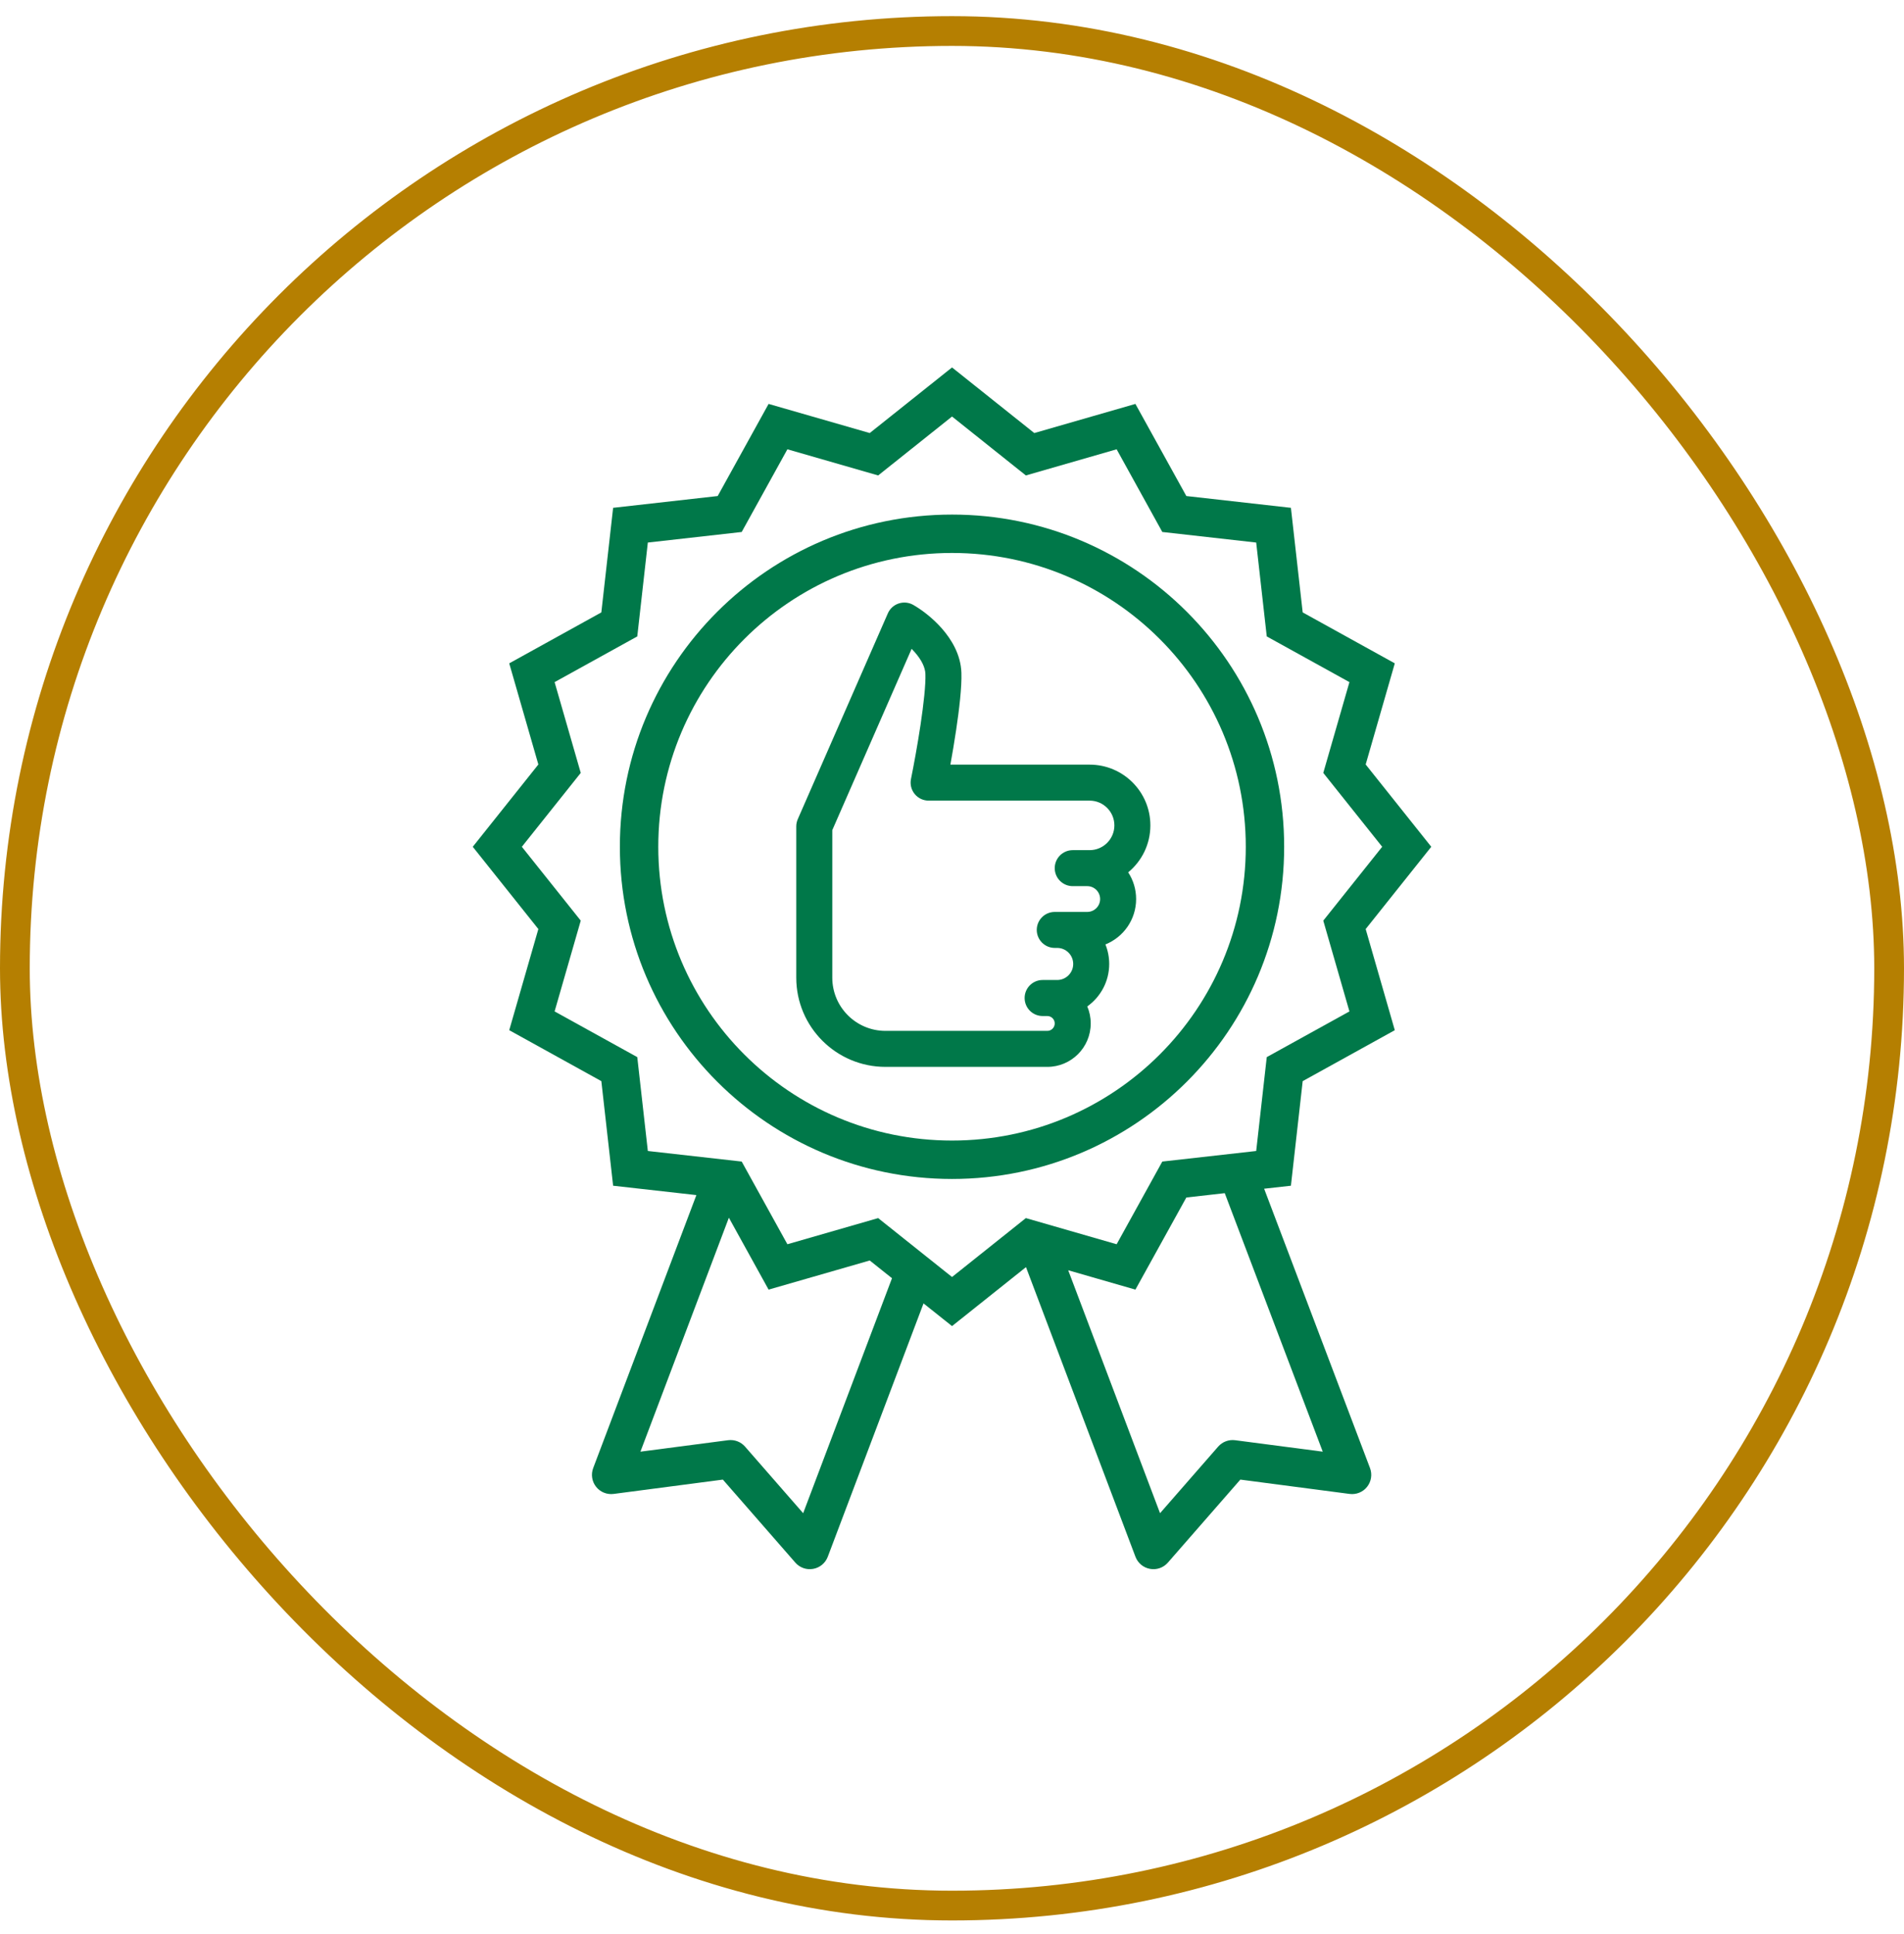
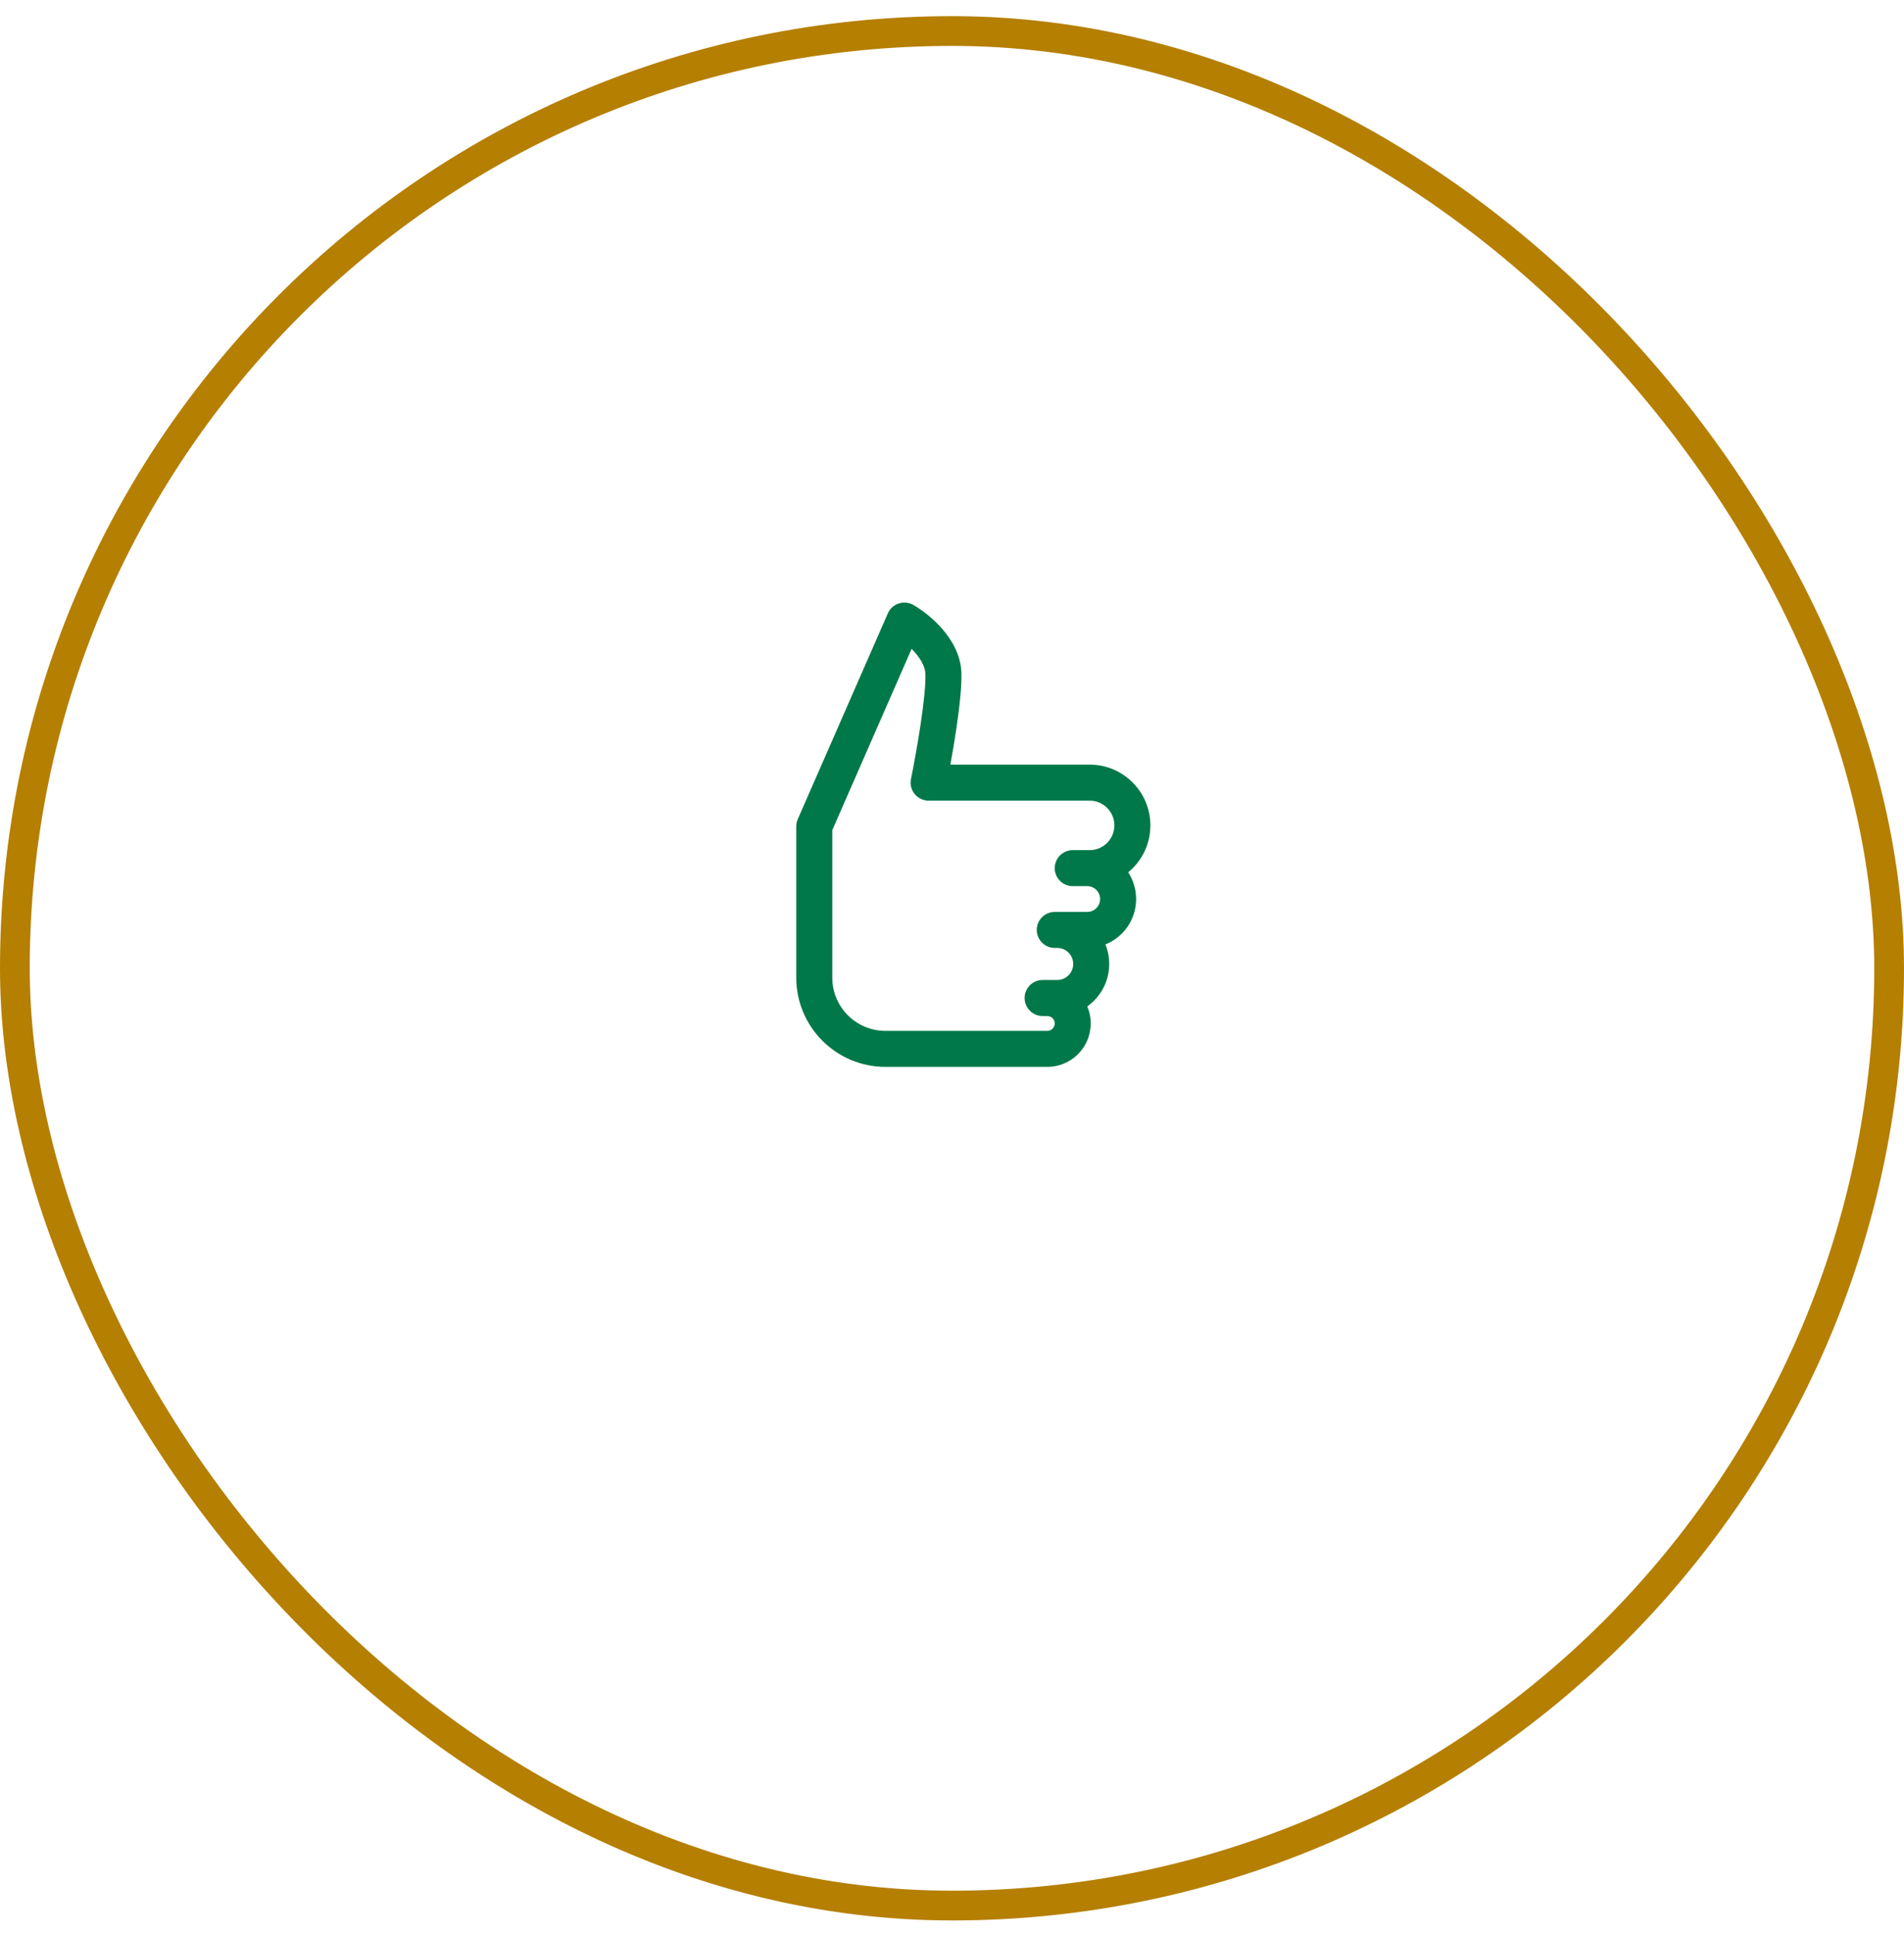
<svg xmlns="http://www.w3.org/2000/svg" width="64" height="65" viewBox="0 0 64 65" fill="none">
  <rect x="0.5" y="1.043" width="63" height="63" rx="31.5" stroke="#B57F01" />
  <path fill-rule="evenodd" clip-rule="evenodd" d="M30.698 20.33C30.549 20.245 30.371 20.228 30.208 20.282C30.045 20.336 29.913 20.456 29.844 20.613L26.816 27.531C26.783 27.607 26.765 27.69 26.765 27.773V32.857C26.765 34.513 28.108 35.856 29.765 35.856H35.203C36.01 35.856 36.663 35.202 36.663 34.396C36.663 34.193 36.622 34 36.547 33.824C36.993 33.507 37.284 32.986 37.284 32.397C37.284 32.165 37.239 31.943 37.157 31.741C37.762 31.498 38.189 30.907 38.189 30.215C38.189 29.884 38.091 29.576 37.922 29.318C38.378 28.943 38.668 28.375 38.668 27.74C38.668 26.612 37.754 25.698 36.626 25.698H31.946C32.01 25.344 32.078 24.942 32.138 24.542C32.243 23.843 32.332 23.091 32.316 22.61C32.295 21.992 31.974 21.48 31.658 21.12C31.337 20.755 30.961 20.48 30.698 20.33ZM36.074 32.397C36.074 32.695 35.832 32.936 35.535 32.936H35.047C34.712 32.936 34.441 33.207 34.441 33.541C34.441 33.876 34.712 34.147 35.047 34.147H35.203C35.341 34.147 35.453 34.258 35.453 34.396C35.453 34.534 35.341 34.646 35.203 34.646H29.765C28.776 34.646 27.976 33.845 27.976 32.857V27.9L30.643 21.806C30.679 21.843 30.715 21.88 30.749 21.92C30.976 22.178 31.099 22.431 31.106 22.651C31.119 23.006 31.048 23.654 30.942 24.363C30.838 25.055 30.708 25.753 30.621 26.183C30.585 26.361 30.631 26.545 30.746 26.686C30.861 26.826 31.033 26.908 31.214 26.908H36.626C37.085 26.908 37.458 27.28 37.458 27.74C37.458 28.199 37.085 28.572 36.626 28.572H36.058C35.724 28.572 35.453 28.843 35.453 29.177C35.453 29.511 35.724 29.782 36.058 29.782H36.546C36.785 29.782 36.979 29.976 36.979 30.215C36.979 30.454 36.785 30.648 36.546 30.648H35.454C35.12 30.648 34.849 30.919 34.849 31.253C34.849 31.587 35.12 31.858 35.454 31.858H35.535C35.832 31.858 36.074 32.099 36.074 32.397Z" fill="#007849" />
-   <path fill-rule="evenodd" clip-rule="evenodd" d="M20.836 28.458C20.836 22.292 25.835 17.294 32.001 17.294C38.167 17.294 43.165 22.292 43.165 28.458C43.165 34.624 38.167 39.623 32.001 39.623C25.835 39.623 20.836 34.624 20.836 28.458ZM32.001 18.584C26.548 18.584 22.127 23.005 22.127 28.458C22.127 33.912 26.548 38.332 32.001 38.332C37.454 38.332 41.875 33.912 41.875 28.458C41.875 23.005 37.454 18.584 32.001 18.584Z" fill="#007849" />
-   <path fill-rule="evenodd" clip-rule="evenodd" d="M34.766 14.554L32.001 12.349L29.235 14.554L25.835 13.575L24.124 16.671L20.609 17.067L20.213 20.582L17.117 22.294L18.096 25.693L15.891 28.459L18.096 31.224L17.117 34.623L20.213 36.335L20.609 39.85L23.408 40.165L19.939 49.34C19.859 49.552 19.896 49.791 20.037 49.969C20.178 50.147 20.402 50.237 20.627 50.208L24.298 49.727L26.734 52.517C26.883 52.688 27.111 52.768 27.334 52.727C27.558 52.687 27.743 52.533 27.824 52.321L31.043 43.805L32.001 44.568L34.487 42.586L38.167 52.321C38.247 52.533 38.433 52.687 38.656 52.727C38.879 52.768 39.107 52.688 39.256 52.517L41.692 49.727L45.364 50.208C45.589 50.237 45.813 50.147 45.953 49.969C46.094 49.791 46.131 49.552 46.051 49.34L42.492 39.951L43.392 39.85L43.788 36.335L46.884 34.623L45.905 31.224L48.11 28.459L45.905 25.693L46.884 22.294L43.788 20.582L43.392 17.067L39.877 16.671L38.165 13.575L34.766 14.554ZM41.168 40.1L39.877 40.246L38.165 43.342L35.906 42.691L38.993 50.856L40.947 48.618C41.089 48.456 41.303 48.375 41.517 48.403L44.462 48.788L41.168 40.1ZM29.983 42.959L29.235 42.363L25.835 43.342L24.5 40.925L21.527 48.788L24.473 48.403C24.688 48.375 24.901 48.456 25.043 48.618L26.997 50.856L29.983 42.959ZM29.518 15.979L32.001 13.999L34.483 15.979L37.534 15.1L39.069 17.879L42.225 18.234L42.58 21.389L45.359 22.925L44.48 25.976L46.46 28.459L44.48 30.941L45.359 33.992L42.58 35.528L42.225 38.683L39.069 39.038L37.534 41.817L34.483 40.938L32.001 42.918L29.518 40.938L26.467 41.817L24.931 39.038L21.776 38.683L21.421 35.528L18.642 33.992L19.521 30.941L17.541 28.459L19.521 25.976L18.642 22.925L21.421 21.389L21.776 18.234L24.931 17.879L26.467 15.1L29.518 15.979Z" fill="#007849" />
</svg>